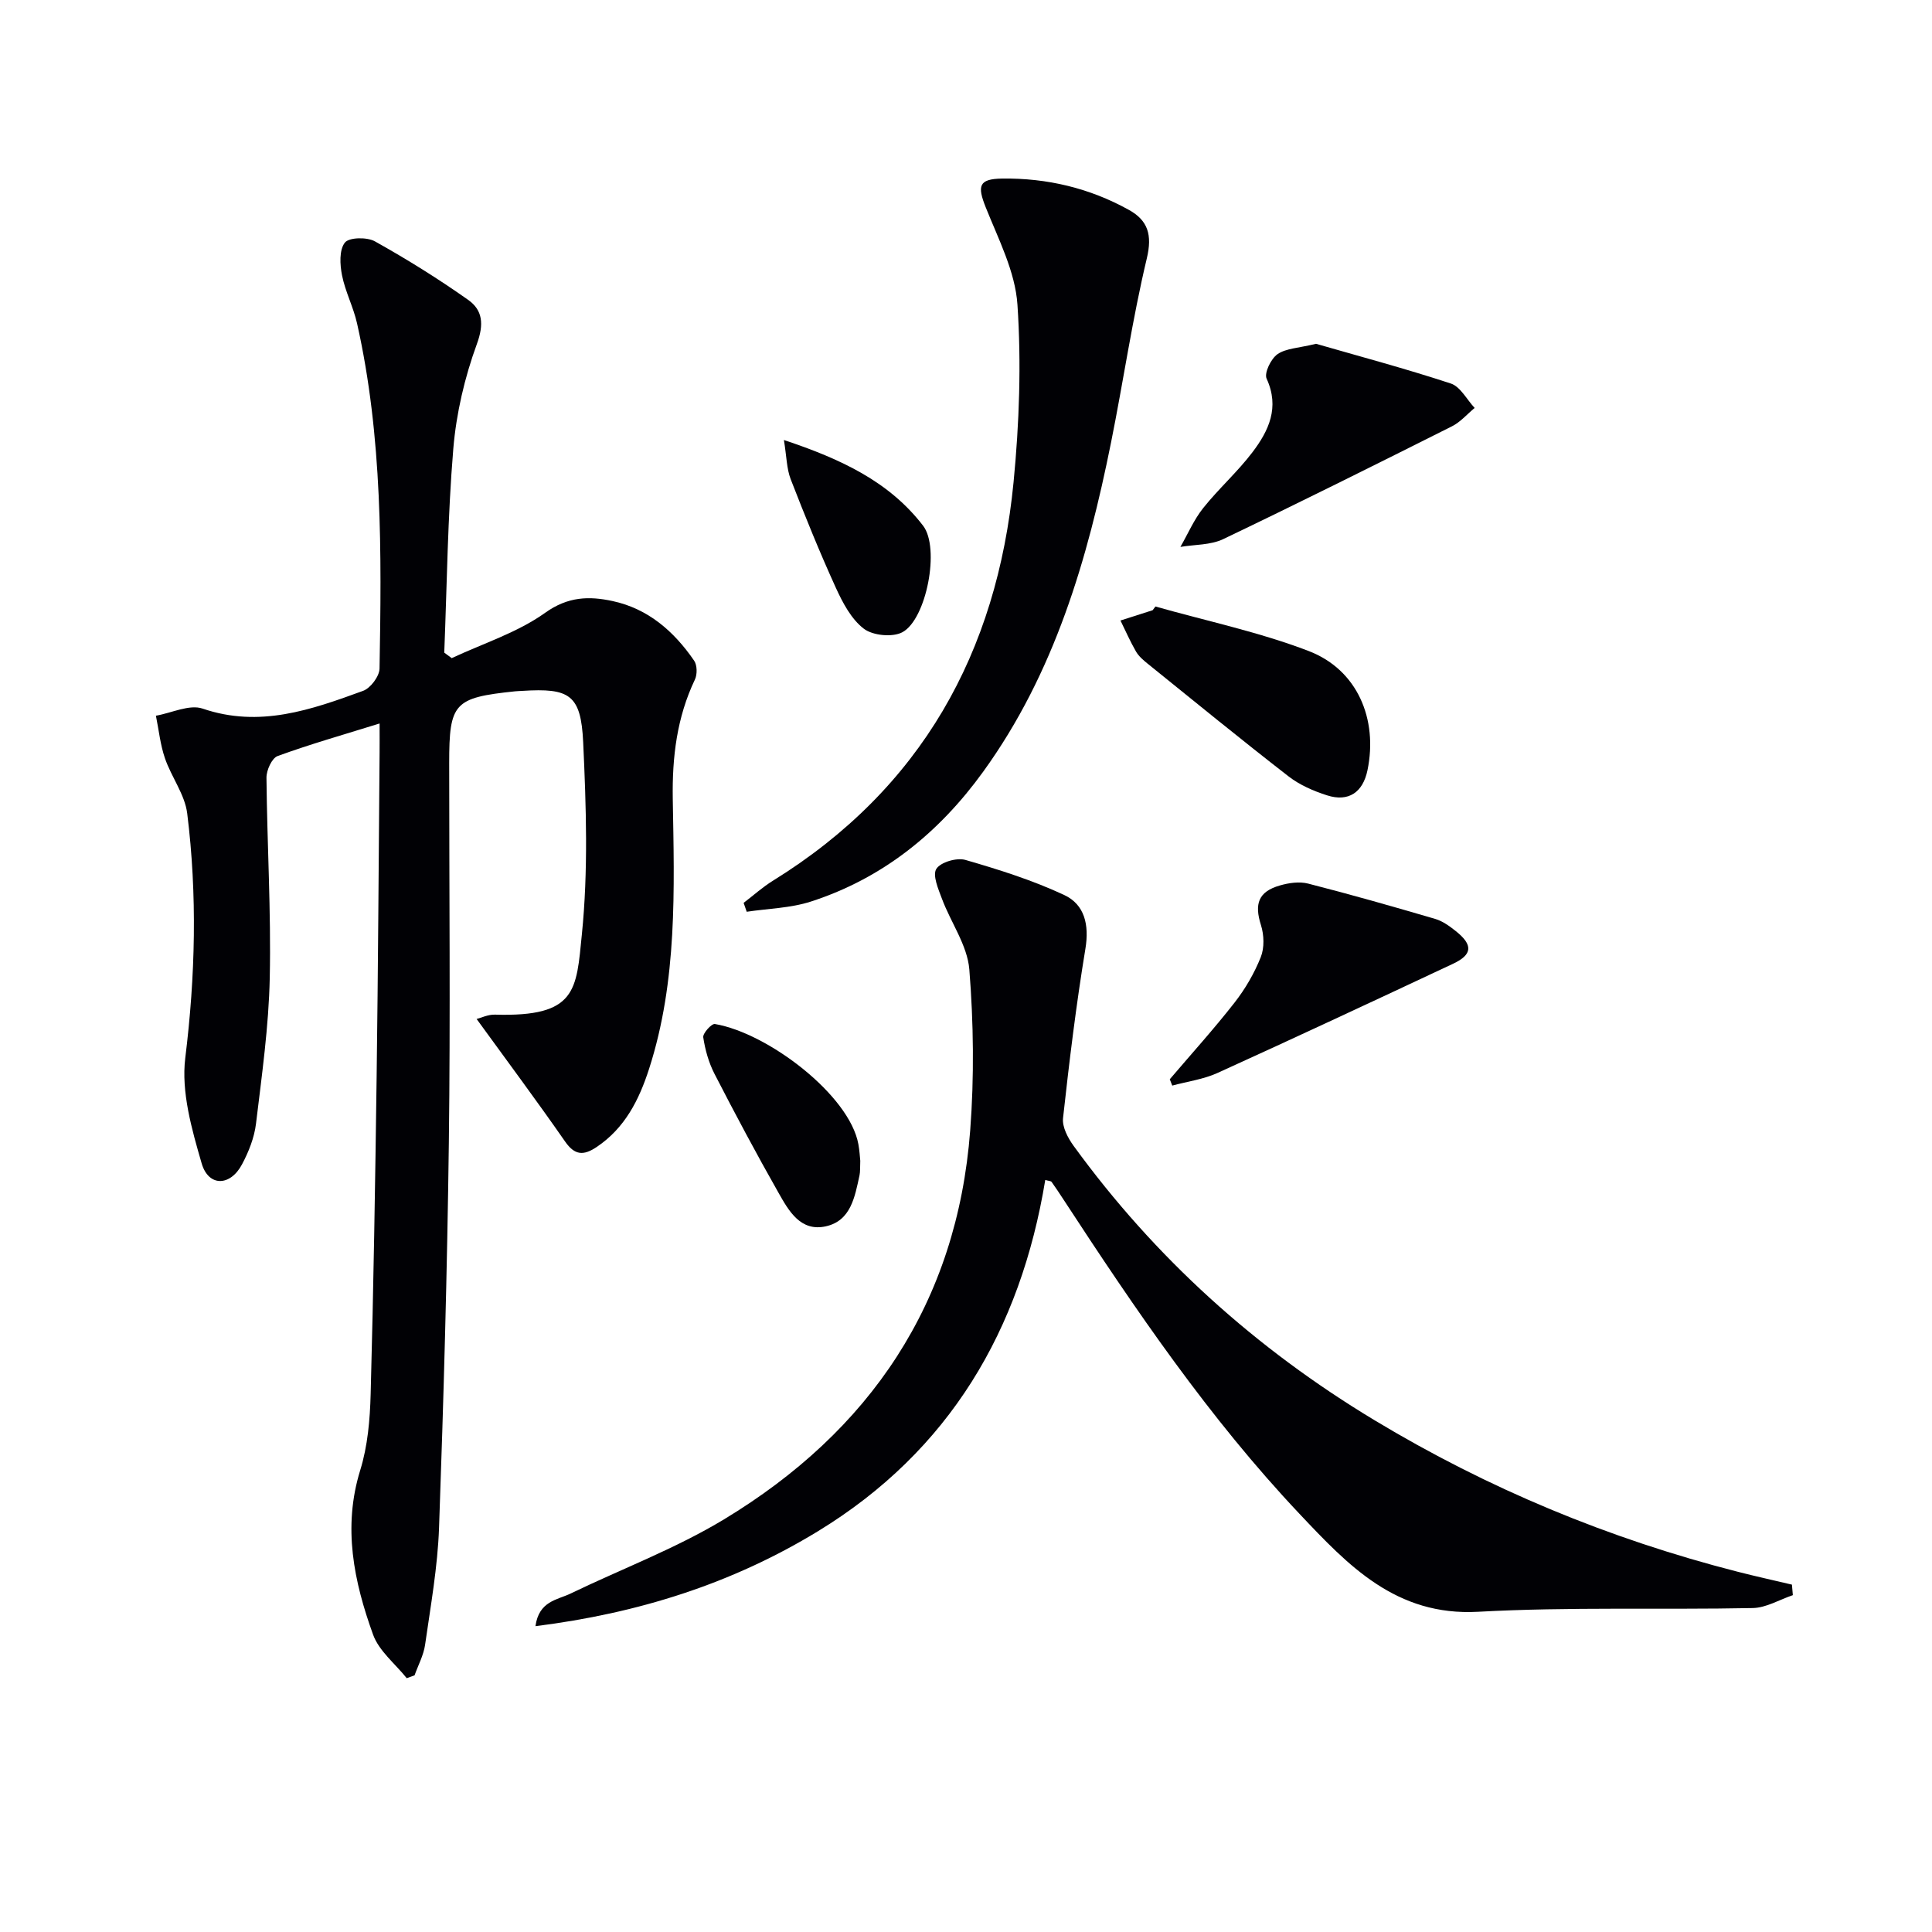
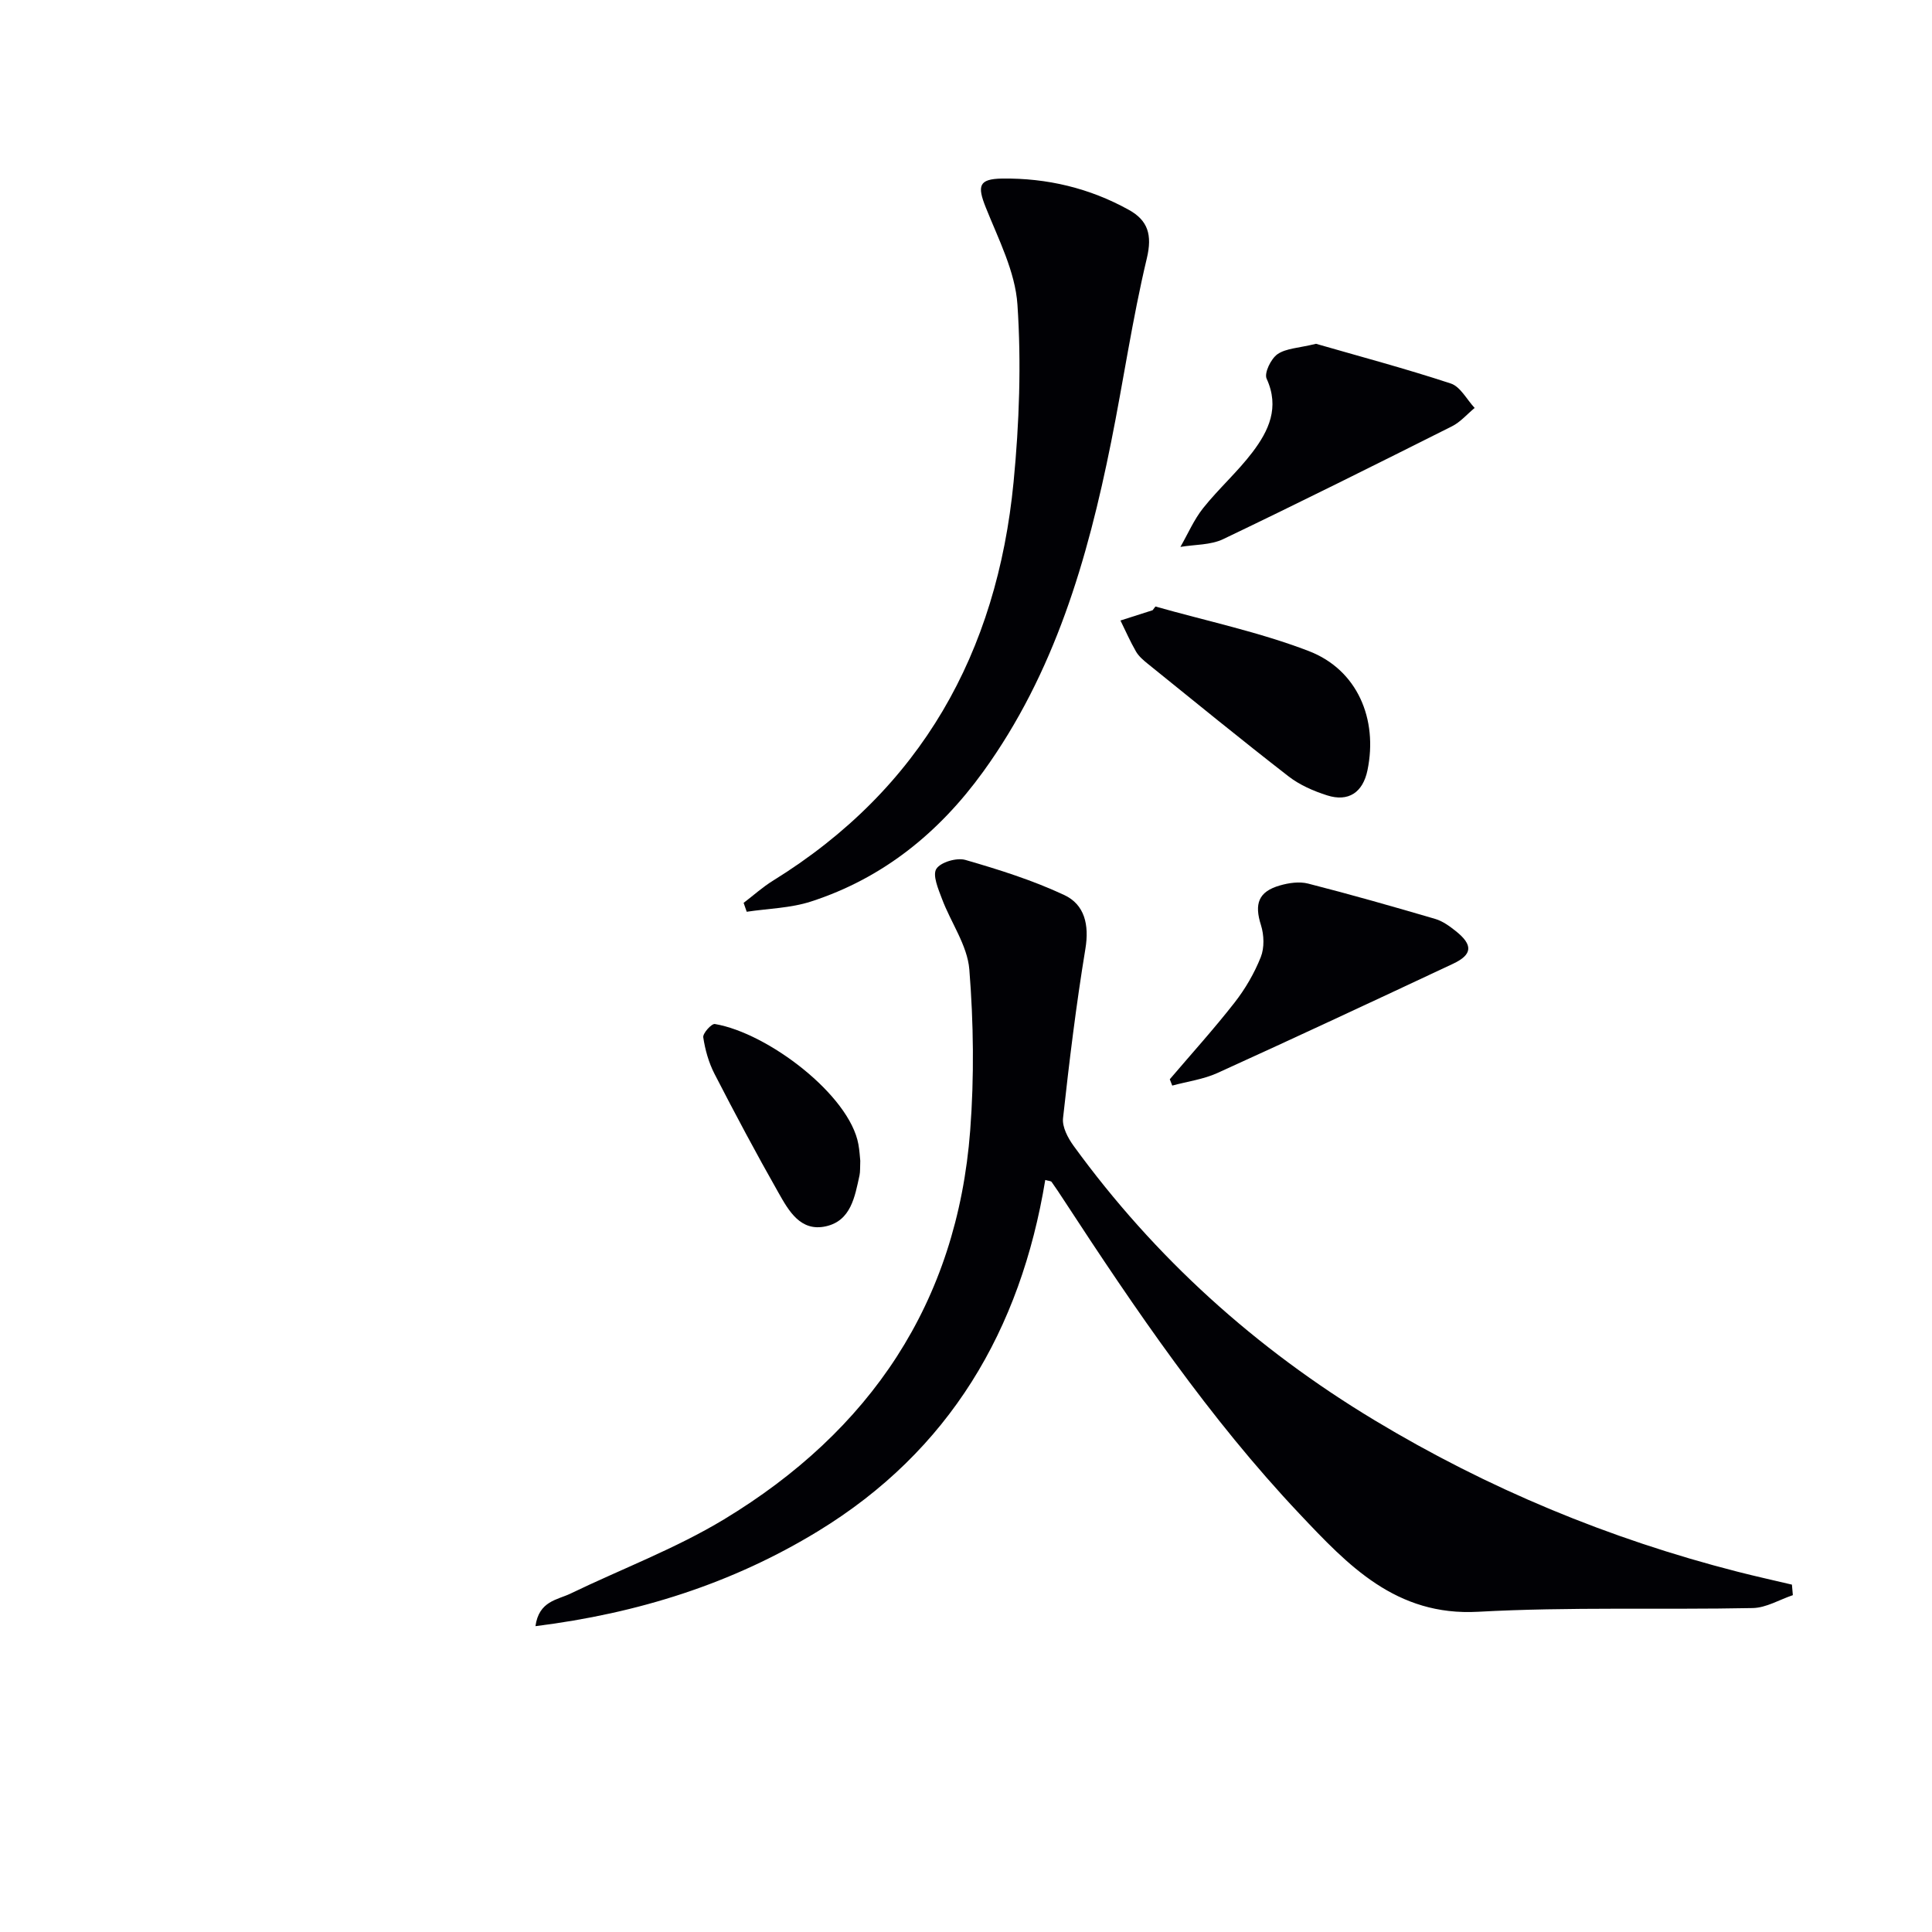
<svg xmlns="http://www.w3.org/2000/svg" enable-background="new 0 0 400 400" viewBox="0 0 400 400">
  <g fill="#010105">
-     <path d="m84.21 347.45c-2.38-2.98-5.74-5.62-6.97-9.02-3.97-10.99-6.32-22.21-2.66-34.04 1.55-5 2.02-10.47 2.16-15.75.59-21.96.95-43.93 1.24-65.9.3-22.31.42-44.61.61-66.92.02-1.77 0-3.53 0-6.03-7.64 2.37-14.46 4.31-21.11 6.74-1.2.44-2.33 2.95-2.31 4.5.13 13.81.97 27.63.68 41.42-.21 10.09-1.64 20.17-2.85 30.21-.35 2.88-1.51 5.81-2.89 8.4-2.43 4.59-6.94 4.69-8.36-.2-2.05-7.06-4.26-14.77-3.39-21.83 2.09-16.94 2.5-33.76.4-50.62-.49-3.93-3.28-7.53-4.61-11.42-.97-2.82-1.27-5.87-1.87-8.81 3.25-.56 6.94-2.41 9.67-1.47 11.81 4.04 22.52.23 33.23-3.68 1.54-.56 3.37-3.01 3.4-4.61.42-23.95.64-47.91-4.66-71.48-.76-3.38-2.44-6.56-3.11-9.95-.44-2.21-.6-5.24.59-6.76.85-1.1 4.58-1.18 6.22-.26 6.63 3.7 13.1 7.73 19.3 12.11 3.02 2.13 3.31 5.05 1.81 9.15-2.53 6.92-4.27 14.36-4.88 21.7-1.17 14.02-1.31 28.12-1.87 42.19.51.38 1.03.76 1.54 1.14 6.51-3.05 13.6-5.28 19.35-9.39 4.74-3.39 9.12-3.47 13.95-2.43 7.37 1.58 12.73 6.28 16.89 12.34.64.93.67 2.83.17 3.9-3.74 7.85-4.73 16.05-4.59 24.71.32 18.77.98 37.63-4.9 55.89-2.08 6.45-5.01 12.28-10.88 16.21-2.68 1.79-4.51 1.75-6.53-1.17-5.86-8.43-12-16.67-18.3-25.35.91-.23 2.38-.95 3.81-.9 16.95.51 16.82-5.08 17.98-16.62 1.33-13.14.89-26.54.27-39.78-.46-9.87-2.83-11.25-12.6-10.63-.5.03-1 .04-1.5.09-12.65 1.32-13.64 2.4-13.64 14.88 0 26.16.26 52.32-.07 78.47-.34 26.62-1.08 53.24-2.03 79.84-.29 8.1-1.74 16.16-2.89 24.21-.31 2.17-1.43 4.22-2.18 6.33-.54.2-1.08.39-1.62.59z" />
    <path d="m216.41 244.3c-5.11 31.07-19.82 56.1-47.05 72.72-17.78 10.85-37.23 17-58.5 19.66.72-5.23 4.54-5.43 7.27-6.75 10.6-5.12 21.76-9.31 31.78-15.37 30.21-18.27 48.24-44.82 50.96-80.53.84-11.05.7-22.26-.18-33.3-.4-5-3.83-9.72-5.67-14.65-.76-2.02-1.99-4.88-1.16-6.19.88-1.39 4.23-2.37 6.02-1.85 6.95 2.01 13.94 4.21 20.47 7.27 4.21 1.97 5.19 6.17 4.37 11.13-1.92 11.63-3.34 23.34-4.63 35.06-.2 1.82 1 4.09 2.17 5.71 16.86 23.21 37.74 42.02 62.3 56.82 23.51 14.17 48.58 24.57 75.16 31.37 3.74.96 7.52 1.79 11.28 2.68.06.73.12 1.45.19 2.18-2.77.93-5.52 2.62-8.31 2.67-18.95.38-37.94-.27-56.85.77-17.03.94-26.96-9.66-36.98-20.27-18.7-19.81-33.97-42.27-48.82-65.01-.82-1.25-1.64-2.51-2.51-3.72-.16-.2-.59-.19-1.31-.4z" />
    <path d="m153.96 186.93c2.02-1.54 3.92-3.26 6.07-4.59 30.72-19.01 46.39-47.23 49.82-82.54 1.18-12.17 1.62-24.56.8-36.74-.46-6.83-3.94-13.55-6.56-20.12-1.78-4.45-1.47-5.9 3.38-5.97 9.28-.13 18.14 1.97 26.28 6.5 3.9 2.17 4.85 5.14 3.69 10.01-3 12.57-4.85 25.4-7.4 38.08-4.87 24.26-11.71 47.79-26.48 68.21-9.12 12.61-20.74 22.05-35.65 26.88-4.22 1.37-8.86 1.45-13.31 2.12-.21-.62-.43-1.23-.64-1.84z" />
    <path d="m242.19 223.45c4.49-5.27 9.15-10.42 13.41-15.87 2.22-2.84 4.1-6.08 5.43-9.42.77-1.93.68-4.59.04-6.62-1.4-4.39-.55-6.93 3.9-8.21 1.85-.54 4.05-.86 5.87-.39 8.81 2.25 17.57 4.75 26.3 7.31 1.54.45 2.98 1.5 4.26 2.52 3.61 2.87 3.48 4.87-.57 6.77-16.22 7.61-32.46 15.2-48.77 22.61-2.91 1.32-6.23 1.76-9.36 2.61-.18-.44-.34-.88-.51-1.31z" />
    <path d="m272.47 71.18c8.62 2.49 18.35 5.08 27.9 8.22 1.99.65 3.31 3.32 4.94 5.06-1.56 1.29-2.95 2.93-4.71 3.81-15.73 7.89-31.48 15.76-47.35 23.35-2.61 1.25-5.89 1.11-8.86 1.61 1.55-2.69 2.79-5.62 4.7-8.02 3.2-4.02 7.11-7.49 10.21-11.57 3.37-4.44 5.68-9.27 2.94-15.24-.54-1.17.9-4.13 2.25-5.07 1.76-1.22 4.35-1.26 7.98-2.15z" />
    <path d="m239.22 125.57c10.61 3.01 21.51 5.29 31.76 9.23 10.04 3.86 14.34 14.08 12.14 24.68-.95 4.57-3.92 6.61-8.36 5.19-2.8-.89-5.67-2.14-7.98-3.93-9.84-7.63-19.48-15.51-29.17-23.33-.9-.73-1.84-1.53-2.41-2.51-1.2-2.07-2.16-4.28-3.22-6.43 2.22-.71 4.44-1.42 6.66-2.13.2-.26.39-.52.58-.77z" />
    <path d="m178.11 240.33c-.06 1.37.01 2.23-.16 3.03-.97 4.42-1.77 9.39-6.98 10.54-5.25 1.16-7.69-3.24-9.8-6.97-4.6-8.1-8.98-16.32-13.24-24.6-1.2-2.33-1.94-4.98-2.33-7.57-.12-.82 1.73-2.87 2.41-2.75 10.99 1.86 27.88 14.73 29.71 24.9.24 1.3.31 2.63.39 3.42z" />
-     <path d="m162.3 91.1c11.83 3.94 21.81 8.61 28.82 17.75 3.54 4.61.69 19.36-4.28 22.04-2.04 1.1-6.12.7-7.98-.71-2.6-1.98-4.38-5.36-5.8-8.47-3.37-7.39-6.42-14.93-9.36-22.5-.84-2.19-.84-4.71-1.4-8.11z" />
  </g>
</svg>